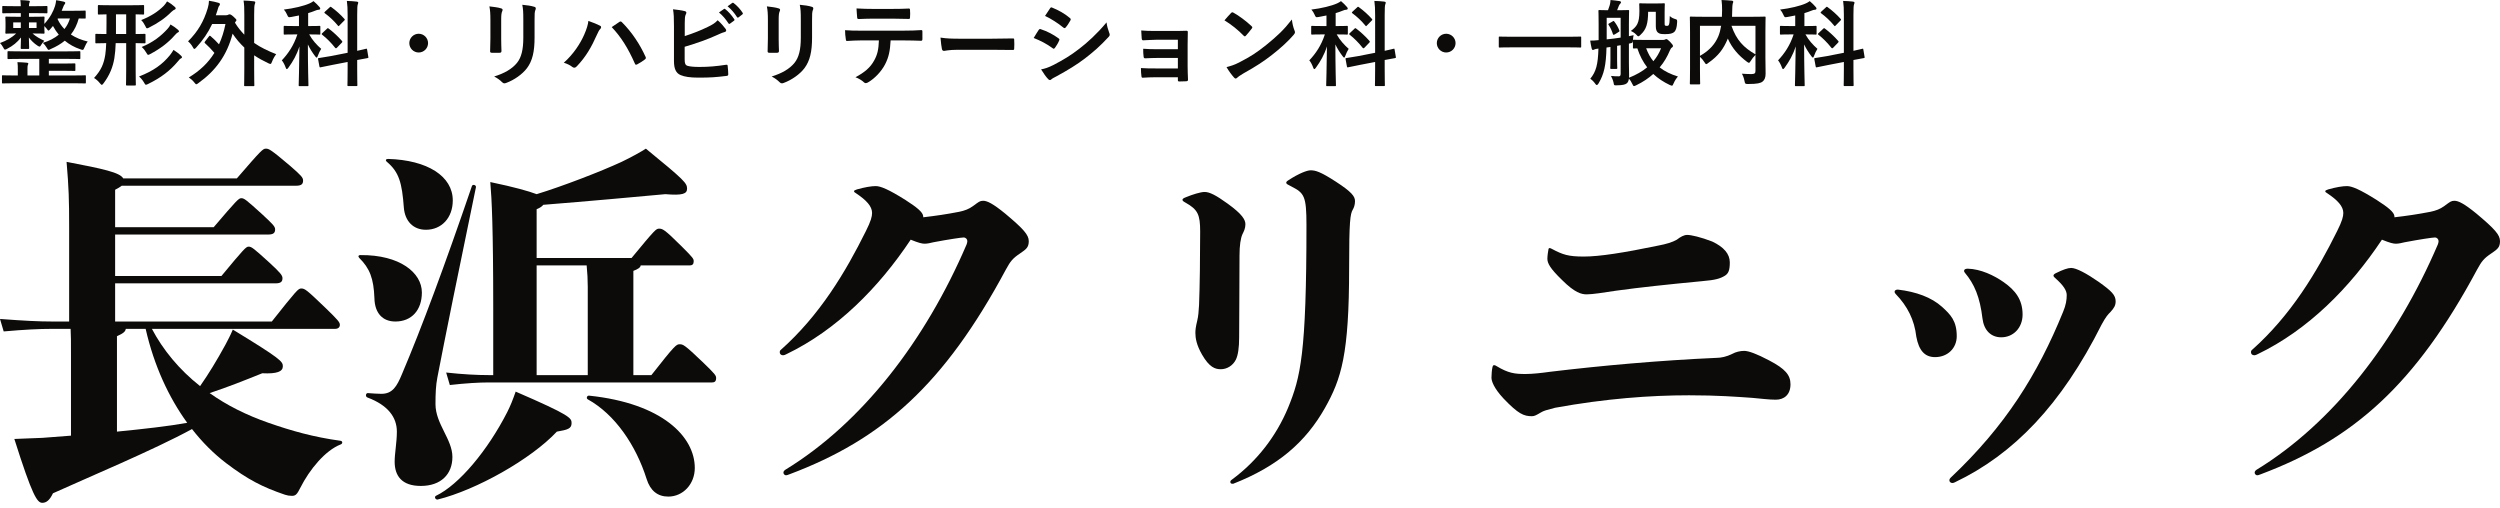
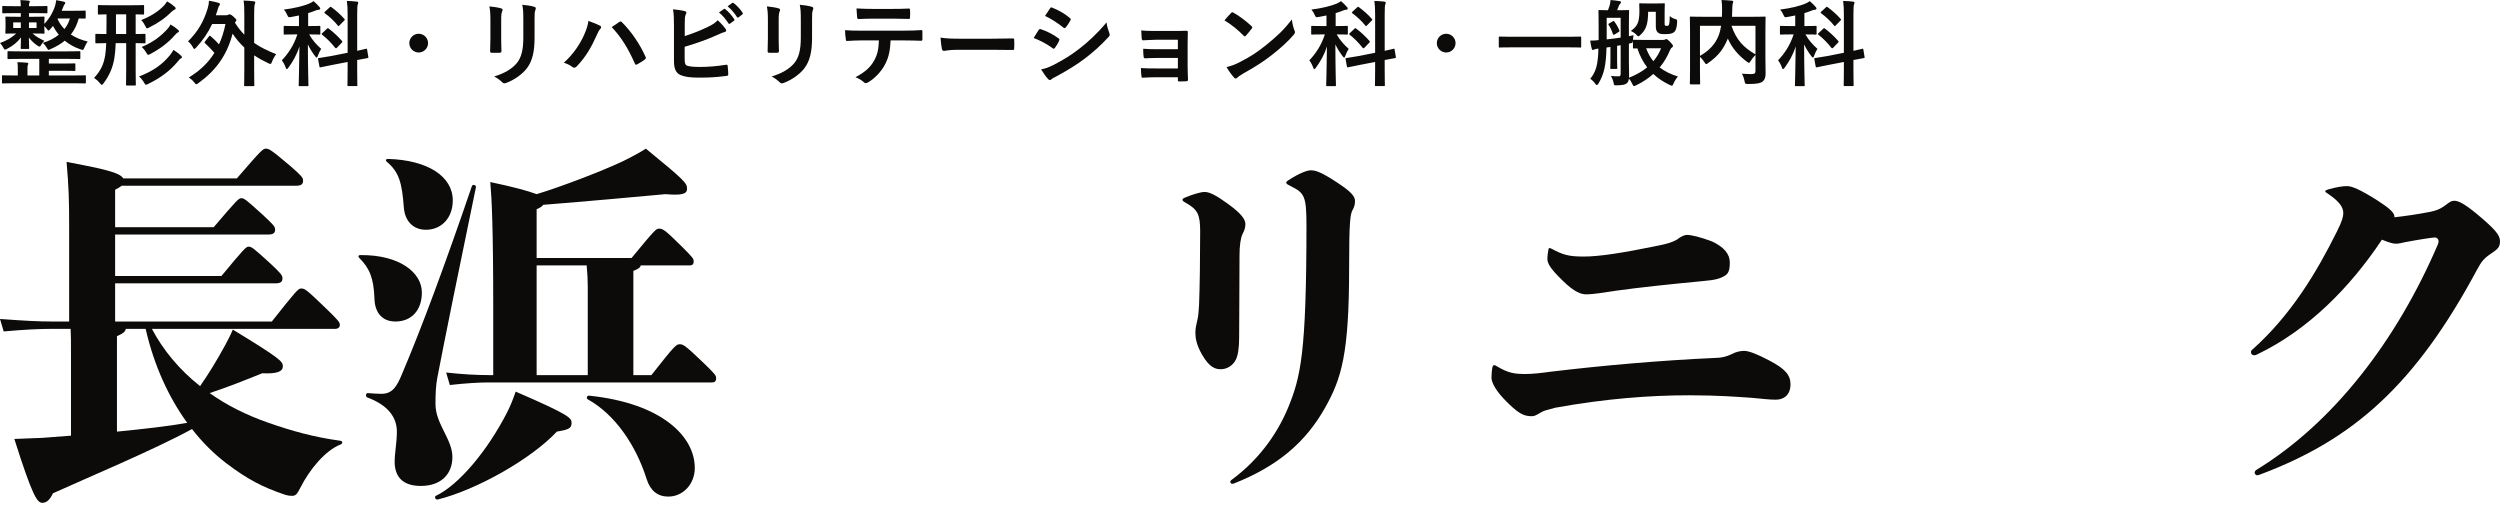
<svg xmlns="http://www.w3.org/2000/svg" width="320" height="65" viewBox="0 0 320 65" fill="none">
  <path d="M2.664 1.68V2.148H2.184C1.224 2.148 0.888 2.124 0.816 2.124C0.696 2.124 0.684 2.136 0.684 2.268C0.684 2.34 0.708 2.484 0.708 2.94V3.492C0.708 3.936 0.684 4.092 0.684 4.164C0.684 4.296 0.696 4.308 0.816 4.308C0.876 4.308 1.2 4.284 2.064 4.284C1.452 4.872 0.828 5.196 0 5.508C0.144 5.64 0.288 5.856 0.396 6.048C0.504 6.264 0.552 6.348 0.648 6.348C0.708 6.348 0.792 6.312 0.924 6.24C1.656 5.868 2.208 5.412 2.688 4.8C2.664 5.532 2.652 5.964 2.652 6.132C2.652 6.252 2.664 6.264 2.784 6.264H3.6C3.72 6.264 3.732 6.252 3.732 6.132C3.732 5.964 3.708 5.52 3.696 4.8C3.96 5.16 4.368 5.568 4.8 5.844C4.92 5.916 5.004 5.964 5.064 5.964C5.136 5.964 5.184 5.892 5.292 5.712C5.388 5.532 5.532 5.376 5.676 5.22C5.1 4.956 4.608 4.68 4.164 4.284H4.2C5.16 4.284 5.496 4.308 5.568 4.308C5.688 4.308 5.7 4.296 5.7 4.164C5.7 4.092 5.676 3.936 5.676 3.492V3.336C5.784 3.444 5.88 3.552 5.976 3.672C6.084 3.828 6.144 3.912 6.216 3.912C6.264 3.912 6.336 3.84 6.444 3.72C6.552 3.6 6.672 3.468 6.78 3.324C6.996 3.732 7.248 4.104 7.524 4.44C6.984 4.884 6.3 5.244 5.484 5.484C5.676 5.664 5.832 5.856 5.976 6.096C6.096 6.3 6.144 6.384 6.228 6.384C6.288 6.384 6.36 6.348 6.492 6.276C7.212 5.964 7.8 5.616 8.292 5.208C8.868 5.688 9.54 6.06 10.296 6.312C10.428 6.36 10.512 6.384 10.572 6.384C10.68 6.384 10.716 6.3 10.812 6.072C10.932 5.784 11.076 5.496 11.232 5.316C10.416 5.124 9.684 4.824 9.072 4.416C9.54 3.828 9.864 3.144 10.08 2.364C10.572 2.376 10.8 2.376 10.848 2.376C10.968 2.376 10.968 2.376 10.968 2.244V1.5C10.968 1.368 10.968 1.356 10.848 1.356C10.776 1.356 10.404 1.38 9.324 1.38H7.896C7.968 1.224 8.028 1.068 8.076 0.936C8.16 0.696 8.22 0.588 8.28 0.54C8.316 0.492 8.352 0.444 8.352 0.36C8.352 0.288 8.268 0.24 8.172 0.216C7.86 0.144 7.512 0.072 7.188 0.024C7.164 0.276 7.116 0.528 7.044 0.768C6.828 1.44 6.444 2.232 5.676 3.06V2.94C5.676 2.484 5.7 2.34 5.7 2.268C5.7 2.136 5.688 2.124 5.568 2.124C5.496 2.124 5.16 2.148 4.2 2.148H3.708V1.68H4.44C5.496 1.68 5.856 1.704 5.94 1.704C6.06 1.704 6.072 1.692 6.072 1.56V0.9C6.072 0.78 6.06 0.768 5.94 0.768C5.856 0.768 5.496 0.792 4.44 0.792H3.708C3.708 0.54 3.732 0.468 3.756 0.396C3.768 0.348 3.816 0.276 3.816 0.192C3.816 0.132 3.768 0.096 3.66 0.084C3.276 0.048 3.024 0.024 2.604 0.012C2.64 0.264 2.652 0.48 2.664 0.792H1.92C0.852 0.792 0.492 0.768 0.42 0.768C0.3 0.768 0.288 0.78 0.288 0.9V1.56C0.288 1.692 0.3 1.704 0.42 1.704C0.492 1.704 0.852 1.68 1.92 1.68H2.664ZM8.952 2.364C8.808 2.844 8.58 3.312 8.244 3.72C7.884 3.348 7.584 2.916 7.368 2.436L7.404 2.364H8.952ZM4.68 3.588H3.708V2.868H4.68V3.588ZM1.692 3.588V2.868H2.664V3.588H1.692ZM5.028 7.536V9.66H3.516V8.844C3.516 8.52 3.528 8.412 3.564 8.316C3.588 8.256 3.624 8.208 3.624 8.148C3.624 8.076 3.576 8.04 3.468 8.028C3.084 7.992 2.652 7.968 2.232 7.956C2.28 8.292 2.28 8.544 2.28 8.856V9.66H1.86C0.804 9.66 0.444 9.636 0.372 9.636C0.264 9.636 0.252 9.648 0.252 9.768V10.548C0.252 10.668 0.264 10.68 0.372 10.68C0.444 10.68 0.804 10.656 1.86 10.656H9.372C10.44 10.656 10.788 10.68 10.872 10.68C10.98 10.68 10.992 10.668 10.992 10.548V9.768C10.992 9.648 10.98 9.636 10.872 9.636C10.788 9.636 10.44 9.66 9.372 9.66H6.252V9.06H7.8C9.012 9.06 9.444 9.084 9.516 9.084C9.636 9.084 9.648 9.072 9.648 8.952V8.256C9.648 8.124 9.636 8.112 9.516 8.112C9.444 8.112 9.012 8.136 7.8 8.136H6.252V7.536H8.544C9.696 7.536 10.08 7.56 10.152 7.56C10.272 7.56 10.284 7.548 10.284 7.428V6.696C10.284 6.564 10.272 6.552 10.152 6.552C10.08 6.552 9.696 6.576 8.544 6.576H2.7C1.548 6.576 1.164 6.552 1.092 6.552C0.972 6.552 0.96 6.564 0.96 6.696V7.428C0.96 7.548 0.972 7.56 1.092 7.56C1.164 7.56 1.548 7.536 2.7 7.536H5.028Z" fill="#0D0B09" />
  <path d="M16.152 5.52V8.94C16.152 10.056 16.128 10.74 16.128 10.824C16.128 10.932 16.14 10.944 16.272 10.944H17.244C17.376 10.944 17.388 10.932 17.388 10.824C17.388 10.752 17.364 10.056 17.364 8.94V5.52C18.132 5.532 18.432 5.544 18.492 5.544C18.612 5.544 18.624 5.532 18.624 5.4V4.464C18.624 4.344 18.612 4.332 18.492 4.332C18.432 4.332 18.132 4.356 17.364 4.356V1.836C18.012 1.848 18.264 1.86 18.312 1.86C18.432 1.86 18.444 1.848 18.444 1.728V0.792C18.444 0.66 18.432 0.648 18.312 0.648C18.252 0.648 17.88 0.672 16.8 0.672H14.172C13.092 0.672 12.732 0.648 12.66 0.648C12.54 0.648 12.528 0.66 12.528 0.792V1.728C12.528 1.848 12.54 1.86 12.66 1.86C12.72 1.86 12.96 1.848 13.632 1.836V2.928C13.632 3.444 13.632 3.912 13.62 4.356C12.732 4.356 12.384 4.332 12.324 4.332C12.216 4.332 12.204 4.344 12.204 4.464V5.4C12.204 5.532 12.216 5.544 12.324 5.544C12.384 5.544 12.72 5.532 13.596 5.52C13.572 6.096 13.536 6.6 13.476 7.008C13.284 8.196 12.948 8.976 12.036 9.984C12.3 10.14 12.552 10.356 12.792 10.656C12.9 10.788 12.972 10.86 13.032 10.86C13.092 10.86 13.152 10.788 13.26 10.656C14.052 9.588 14.448 8.58 14.64 7.44C14.736 6.852 14.784 6.204 14.808 5.52H16.152ZM14.844 4.356V1.836H16.152V4.356H14.844ZM17.796 9.792C18.036 9.996 18.264 10.272 18.432 10.56C18.552 10.764 18.588 10.848 18.684 10.848C18.744 10.848 18.828 10.812 18.972 10.74C20.628 9.936 21.78 9.024 22.716 7.92C22.908 7.692 23.028 7.536 23.136 7.488C23.22 7.452 23.292 7.404 23.292 7.344C23.292 7.26 23.268 7.224 23.184 7.14C22.908 6.864 22.572 6.624 22.212 6.384C22.092 6.6 21.96 6.78 21.756 7.056C20.784 8.244 19.644 9.072 17.796 9.792ZM21.828 3.132C21.732 3.348 21.588 3.54 21.432 3.708C20.592 4.632 19.536 5.448 18.132 6.012C18.384 6.228 18.576 6.48 18.72 6.732C18.828 6.936 18.888 7.02 18.972 7.02C19.032 7.02 19.104 6.984 19.236 6.912C20.508 6.24 21.54 5.46 22.368 4.512C22.584 4.272 22.68 4.188 22.764 4.152C22.836 4.128 22.908 4.08 22.908 4.008C22.908 3.948 22.884 3.912 22.776 3.804C22.524 3.576 22.212 3.36 21.828 3.132ZM21.384 0.18C21.24 0.408 21.096 0.612 20.952 0.756C20.232 1.476 19.332 2.076 18.072 2.568C18.264 2.76 18.456 3.036 18.588 3.312C18.684 3.528 18.732 3.624 18.828 3.624C18.888 3.624 18.972 3.588 19.104 3.516C20.184 2.976 21.144 2.328 21.936 1.524C22.128 1.344 22.248 1.272 22.344 1.236C22.428 1.2 22.488 1.152 22.488 1.068C22.488 1.008 22.452 0.948 22.368 0.876C22.104 0.636 21.804 0.408 21.384 0.18Z" fill="#0D0B09" />
  <path d="M26.256 5.292C26.208 5.352 26.184 5.4 26.184 5.436C26.184 5.472 26.208 5.496 26.256 5.544C26.664 5.916 27.012 6.264 27.444 6.768C26.64 8.064 25.536 9.096 24.168 9.912C24.432 10.092 24.672 10.296 24.864 10.548C24.996 10.704 25.056 10.788 25.128 10.788C25.188 10.788 25.272 10.728 25.416 10.62C27.6 9.048 29.052 7.092 29.772 4.308C30.228 4.992 30.72 5.568 31.272 6.084V8.808C31.272 10.152 31.248 10.824 31.248 10.896C31.248 11.016 31.26 11.028 31.38 11.028H32.424C32.544 11.028 32.556 11.016 32.556 10.896C32.556 10.836 32.532 10.152 32.532 8.808V7.08C33.084 7.452 33.672 7.776 34.332 8.088C34.464 8.148 34.548 8.184 34.608 8.184C34.704 8.184 34.74 8.1 34.824 7.884C34.956 7.524 35.172 7.164 35.352 6.936C34.296 6.516 33.36 6.072 32.532 5.496V1.86C32.532 0.984 32.556 0.684 32.616 0.528C32.64 0.456 32.676 0.372 32.676 0.288C32.676 0.216 32.604 0.18 32.496 0.168C32.088 0.108 31.62 0.084 31.176 0.072C31.26 0.624 31.272 1.044 31.272 1.896V4.44C30.84 3.996 30.432 3.492 30.072 2.904L30.144 2.784C30.216 2.7 30.264 2.652 30.264 2.58C30.264 2.508 30.204 2.412 29.916 2.16C29.604 1.872 29.472 1.836 29.388 1.836C29.316 1.836 29.292 1.848 29.22 1.884C29.136 1.932 29.052 1.956 28.86 1.956H27.624C27.696 1.764 27.756 1.56 27.828 1.344C27.924 1.02 27.972 0.828 28.068 0.732C28.116 0.684 28.152 0.624 28.152 0.528C28.152 0.456 28.092 0.396 27.972 0.36C27.576 0.24 27.24 0.18 26.748 0.096C26.736 0.408 26.7 0.672 26.592 1.044C26.088 2.736 25.332 4.032 24.072 5.292C24.312 5.496 24.516 5.736 24.672 6.024C24.756 6.192 24.816 6.264 24.876 6.264C24.936 6.264 25.008 6.204 25.116 6.084C25.968 5.16 26.64 4.176 27.156 3.072H28.86C28.668 4.032 28.392 4.896 28.032 5.676C27.684 5.28 27.348 4.968 26.976 4.644C26.928 4.596 26.892 4.572 26.856 4.572C26.82 4.572 26.796 4.596 26.748 4.656L26.256 5.292Z" fill="#0D0B09" />
  <path d="M38.268 3.336H37.764C36.828 3.336 36.516 3.312 36.444 3.312C36.324 3.312 36.312 3.324 36.312 3.444V4.296C36.312 4.416 36.324 4.428 36.444 4.428C36.516 4.428 36.828 4.404 37.764 4.404H38.064C37.596 5.832 36.9 6.84 36.072 7.728C36.24 7.908 36.456 8.328 36.564 8.64C36.612 8.784 36.66 8.844 36.708 8.844C36.768 8.844 36.84 8.772 36.924 8.652C37.5 7.86 37.98 7.032 38.328 5.94C38.304 8.628 38.232 10.656 38.232 10.908C38.232 11.016 38.244 11.028 38.364 11.028H39.348C39.468 11.028 39.48 11.016 39.48 10.908C39.48 10.644 39.408 8.628 39.408 5.688C39.66 6.228 39.984 6.732 40.332 7.188C40.416 7.308 40.476 7.368 40.536 7.368C40.584 7.368 40.632 7.308 40.668 7.176C40.776 6.852 40.968 6.468 41.112 6.252C40.56 5.772 39.984 5.148 39.576 4.404C40.488 4.404 40.8 4.428 40.872 4.428C40.992 4.428 41.004 4.416 41.004 4.296V3.444C41.004 3.324 40.992 3.312 40.872 3.312C40.8 3.312 40.488 3.336 39.552 3.336H39.444V1.68C39.768 1.584 40.08 1.476 40.368 1.356C40.524 1.296 40.644 1.248 40.776 1.248C40.896 1.248 40.992 1.188 40.992 1.104C40.992 1.02 40.956 0.972 40.884 0.888C40.656 0.624 40.428 0.396 40.128 0.144C39.96 0.264 39.84 0.336 39.636 0.432C38.88 0.768 37.62 1.068 36.336 1.224C36.504 1.416 36.636 1.62 36.744 1.872C36.9 2.232 36.912 2.232 37.284 2.172C37.62 2.112 37.944 2.052 38.268 1.98V3.336ZM42.36 7.176C41.316 7.356 40.944 7.404 40.824 7.428C40.704 7.452 40.692 7.464 40.716 7.584L40.884 8.496C40.908 8.616 40.92 8.64 41.028 8.616L42.564 8.304L44.496 7.932V8.808C44.496 10.152 44.472 10.812 44.472 10.884C44.472 11.004 44.484 11.016 44.592 11.016H45.612C45.732 11.016 45.744 11.004 45.744 10.884C45.744 10.812 45.72 10.14 45.72 8.796V7.68C46.584 7.512 46.92 7.464 47.028 7.44C47.148 7.416 47.172 7.404 47.148 7.296L46.992 6.36C46.968 6.24 46.968 6.216 46.86 6.24C46.752 6.264 46.452 6.348 45.72 6.504V1.908C45.72 1.02 45.744 0.708 45.792 0.576C45.828 0.492 45.852 0.408 45.852 0.324C45.852 0.264 45.792 0.216 45.66 0.204C45.252 0.156 44.844 0.132 44.4 0.12C44.472 0.708 44.496 1.08 44.496 1.932V6.756L42.36 7.176ZM41.268 4.224C41.148 4.344 41.148 4.368 41.244 4.452C41.832 4.908 42.408 5.496 42.9 6.12C42.948 6.168 42.972 6.18 43.008 6.18C43.032 6.18 43.08 6.156 43.14 6.096L43.728 5.484C43.836 5.376 43.848 5.328 43.764 5.232C43.26 4.656 42.624 4.068 42.072 3.66C41.976 3.588 41.952 3.576 41.844 3.684L41.268 4.224ZM41.616 1.476C41.496 1.596 41.484 1.62 41.592 1.704C42.132 2.1 42.744 2.652 43.248 3.276C43.332 3.384 43.344 3.372 43.464 3.24L44.052 2.64C44.112 2.592 44.136 2.556 44.136 2.52C44.136 2.484 44.112 2.46 44.076 2.412C43.608 1.884 43.008 1.344 42.408 0.912C42.312 0.84 42.288 0.852 42.192 0.948L41.616 1.476Z" fill="#0D0B09" />
  <path d="M53.592 4.32C52.932 4.32 52.392 4.86 52.392 5.52C52.392 6.18 52.932 6.72 53.592 6.72C54.252 6.72 54.792 6.18 54.792 5.52C54.792 4.86 54.252 4.32 53.592 4.32Z" fill="#0D0B09" />
  <path d="M62.772 4.92C62.772 5.436 62.736 6.132 62.736 6.552C62.724 6.696 62.796 6.756 62.964 6.756H63.924C64.116 6.756 64.188 6.696 64.188 6.516C64.176 6.096 64.152 5.628 64.152 5.004V2.58C64.152 1.968 64.176 1.668 64.284 1.44C64.308 1.38 64.332 1.32 64.332 1.26C64.332 1.176 64.272 1.104 64.128 1.068C63.78 0.948 63.144 0.876 62.64 0.816C62.736 1.284 62.772 1.74 62.772 2.568V4.92ZM68.424 2.58C68.424 1.836 68.424 1.524 68.532 1.272C68.568 1.212 68.58 1.14 68.58 1.08C68.58 0.984 68.532 0.912 68.412 0.876C68.004 0.744 67.428 0.66 66.852 0.612C66.96 1.152 66.984 1.536 66.984 2.568V4.836C66.984 6.36 66.732 7.356 66.18 8.04C65.544 8.832 64.536 9.396 63.252 9.792C63.672 10.008 63.984 10.236 64.272 10.524C64.38 10.632 64.464 10.668 64.56 10.668C64.632 10.668 64.716 10.644 64.812 10.608C65.82 10.236 66.864 9.504 67.452 8.724C68.16 7.776 68.424 6.588 68.424 4.812V2.58Z" fill="#0D0B09" />
  <path d="M72.168 8.028C72.6 8.16 72.984 8.352 73.224 8.544C73.32 8.628 73.404 8.664 73.5 8.664C73.62 8.664 73.728 8.604 73.836 8.484C74.988 7.272 75.696 6.048 76.404 4.452C76.596 4.02 76.692 3.852 76.824 3.72C76.896 3.648 76.944 3.564 76.944 3.48C76.944 3.408 76.908 3.336 76.8 3.288C76.464 3.108 75.924 2.892 75.312 2.676C75.276 3.108 75.096 3.72 74.772 4.452C74.292 5.544 73.428 6.912 72.168 8.028ZM78.3 3.468C79.488 4.728 80.376 6.132 81.264 8.136C81.312 8.292 81.396 8.316 81.552 8.244C81.936 8.04 82.32 7.788 82.548 7.608C82.632 7.548 82.668 7.488 82.668 7.416C82.668 7.356 82.656 7.308 82.62 7.248C81.924 5.712 80.916 4.152 79.608 2.844C79.536 2.772 79.488 2.748 79.428 2.748C79.38 2.748 79.32 2.772 79.26 2.82C79.056 2.952 78.732 3.18 78.3 3.468Z" fill="#0D0B09" />
  <path d="M87.648 2.952C87.648 2.388 87.672 2.064 87.768 1.872C87.816 1.788 87.852 1.704 87.852 1.62C87.852 1.536 87.804 1.464 87.66 1.428C87.276 1.32 86.712 1.248 86.148 1.188C86.244 1.788 86.268 2.244 86.268 3.384V7.812C86.268 8.796 86.52 9.36 87.12 9.612C87.624 9.828 88.332 9.936 89.4 9.936C90.912 9.936 91.608 9.888 92.964 9.72C93.144 9.708 93.216 9.66 93.216 9.504C93.216 9.252 93.18 8.796 93.144 8.46C93.132 8.316 93.108 8.268 92.928 8.292C91.68 8.484 90.672 8.568 89.544 8.568C88.812 8.568 88.344 8.52 88.032 8.436C87.72 8.34 87.636 8.148 87.636 7.584V5.988C89.22 5.52 90.564 5.04 91.752 4.5C92.076 4.356 92.412 4.188 92.748 4.104C92.892 4.068 92.952 3.984 92.952 3.888C92.952 3.816 92.916 3.744 92.856 3.672C92.676 3.432 92.28 2.94 91.86 2.592C91.524 2.952 91.224 3.144 90.576 3.456C89.616 3.924 88.704 4.272 87.648 4.62V2.952ZM92.028 1.596C92.496 1.98 92.88 2.436 93.24 2.988C93.3 3.072 93.36 3.084 93.444 3.024L93.948 2.652C94.032 2.592 94.032 2.532 93.984 2.46C93.648 1.944 93.216 1.464 92.844 1.176C92.772 1.116 92.724 1.104 92.664 1.152L92.028 1.596ZM93.132 0.804C93.624 1.212 94.008 1.668 94.332 2.184C94.38 2.256 94.44 2.292 94.536 2.22L95.016 1.848C95.112 1.776 95.1 1.704 95.052 1.632C94.788 1.212 94.356 0.732 93.912 0.396C93.84 0.336 93.804 0.324 93.732 0.372L93.132 0.804Z" fill="#0D0B09" />
  <path d="M98.291 4.92C98.291 5.436 98.255 6.132 98.255 6.552C98.243 6.696 98.316 6.756 98.484 6.756H99.444C99.635 6.756 99.707 6.696 99.707 6.516C99.695 6.096 99.671 5.628 99.671 5.004V2.58C99.671 1.968 99.695 1.668 99.803 1.44C99.828 1.38 99.852 1.32 99.852 1.26C99.852 1.176 99.791 1.104 99.647 1.068C99.299 0.948 98.663 0.876 98.159 0.816C98.255 1.284 98.291 1.74 98.291 2.568V4.92ZM103.944 2.58C103.944 1.836 103.944 1.524 104.052 1.272C104.088 1.212 104.1 1.14 104.1 1.08C104.1 0.984 104.052 0.912 103.932 0.876C103.524 0.744 102.948 0.66 102.372 0.612C102.48 1.152 102.504 1.536 102.504 2.568V4.836C102.504 6.36 102.252 7.356 101.7 8.04C101.064 8.832 100.056 9.396 98.772 9.792C99.192 10.008 99.504 10.236 99.791 10.524C99.9 10.632 99.984 10.668 100.08 10.668C100.152 10.668 100.236 10.644 100.332 10.608C101.34 10.236 102.384 9.504 102.972 8.724C103.68 7.776 103.944 6.588 103.944 4.812V2.58Z" fill="#0D0B09" />
  <path d="M115.608 5.172C116.436 5.172 117.264 5.196 117.888 5.22C117.996 5.22 118.068 5.172 118.068 5.016C118.08 4.86 118.08 4.248 118.068 4.092C118.068 3.924 118.056 3.852 117.936 3.852C117.228 3.9 116.532 3.924 115.596 3.924H110.208C109.512 3.924 108.84 3.924 108.168 3.864C108.168 4.224 108.204 4.68 108.264 5.016C108.276 5.172 108.312 5.256 108.42 5.244C109.032 5.208 109.62 5.172 110.22 5.172H112.5C112.452 6.312 112.332 6.96 111.888 7.752C111.384 8.664 110.676 9.252 109.5 9.888C109.92 10.044 110.328 10.284 110.568 10.524C110.652 10.608 110.736 10.644 110.82 10.644C110.928 10.644 111.048 10.584 111.18 10.5C111.948 10.044 112.812 9.168 113.292 8.232C113.76 7.32 113.928 6.516 114 5.172H115.608ZM114.312 2.388C114.972 2.388 115.68 2.4 116.328 2.424C116.46 2.424 116.484 2.364 116.484 2.196C116.508 1.908 116.508 1.608 116.484 1.32C116.484 1.164 116.46 1.092 116.34 1.092C115.74 1.128 114.984 1.14 114.312 1.14H111.624C111.084 1.14 110.472 1.128 109.632 1.08C109.668 1.512 109.68 1.944 109.716 2.232C109.728 2.376 109.764 2.436 109.92 2.436C110.592 2.412 111.072 2.388 111.624 2.388H114.312Z" fill="#0D0B09" />
  <path d="M126.924 6.372C127.812 6.372 128.7 6.384 129.6 6.396C129.768 6.408 129.816 6.36 129.816 6.216C129.84 5.856 129.84 5.448 129.816 5.088C129.816 4.944 129.78 4.908 129.6 4.92C128.676 4.932 127.752 4.956 126.84 4.956H122.976C121.764 4.956 121.164 4.932 120.384 4.812C120.432 5.424 120.504 5.988 120.564 6.264C120.6 6.444 120.696 6.516 120.84 6.516C120.96 6.516 121.416 6.372 122.604 6.372H126.924Z" fill="#0D0B09" />
  <path d="M132.312 4.86C133.188 5.208 133.968 5.604 134.736 6.168C134.796 6.216 134.832 6.24 134.88 6.24C134.928 6.24 134.976 6.192 135.036 6.12C135.228 5.844 135.432 5.532 135.564 5.208C135.588 5.16 135.612 5.112 135.612 5.076C135.612 5.004 135.564 4.956 135.48 4.896C134.796 4.404 134.076 4.02 133.176 3.72C133.068 3.696 133.008 3.756 132.948 3.84C132.804 4.032 132.612 4.38 132.312 4.86ZM133.764 2.04C134.532 2.388 135.468 3 136.092 3.516C136.152 3.564 136.212 3.6 136.272 3.6C136.308 3.6 136.356 3.588 136.392 3.528C136.596 3.312 136.836 2.928 137.004 2.628C137.04 2.568 137.052 2.52 137.052 2.472C137.052 2.424 137.028 2.364 136.956 2.316C136.296 1.74 135.468 1.296 134.7 0.984C134.556 0.912 134.484 0.936 134.4 1.08C134.196 1.392 133.968 1.728 133.764 2.04ZM133.26 8.88C133.572 9.384 133.896 9.852 134.148 10.104C134.22 10.2 134.304 10.248 134.388 10.248C134.448 10.248 134.508 10.224 134.58 10.152C134.7 10.032 134.988 9.9 135.276 9.744C136.704 8.964 137.82 8.28 138.864 7.488C140.04 6.576 140.796 5.916 141.912 4.716C142.008 4.62 142.044 4.536 142.044 4.44C142.044 4.368 142.02 4.296 141.984 4.212C141.804 3.696 141.708 3.396 141.636 2.868C140.424 4.332 139.14 5.484 138.18 6.216C137.016 7.128 136.032 7.692 134.892 8.292C134.184 8.652 133.764 8.784 133.26 8.88Z" fill="#0D0B09" />
  <path d="M150.768 6.3H148.2C147.42 6.3 146.976 6.288 146.328 6.24C146.328 6.648 146.34 6.96 146.376 7.2C146.388 7.392 146.436 7.464 146.58 7.464C147.096 7.44 147.684 7.416 148.224 7.416H150.768V8.76H147.972C147.276 8.76 146.688 8.76 146.04 8.712C146.04 9.12 146.064 9.468 146.1 9.708C146.112 9.888 146.148 9.948 146.268 9.948C146.82 9.912 147.36 9.888 147.924 9.888H150.768V10.248C150.768 10.392 150.792 10.428 150.984 10.428C151.224 10.428 151.608 10.416 151.8 10.404C152.004 10.392 152.064 10.356 152.064 10.176C152.04 9.564 152.016 9.012 152.016 8.472V5.7C152.016 5.172 152.04 4.668 152.04 4.128C152.052 4.008 152.004 3.936 151.86 3.936C151.332 3.96 150.672 3.96 150.084 3.96H147.996C147.132 3.96 146.76 3.96 146.076 3.9C146.1 4.356 146.112 4.584 146.136 4.884C146.148 5.076 146.208 5.172 146.316 5.16C146.856 5.148 147.432 5.088 147.996 5.088H150.768V6.3Z" fill="#0D0B09" />
  <path d="M156.732 2.604C157.596 3.132 158.46 3.816 159.18 4.56C159.24 4.62 159.288 4.656 159.336 4.656C159.384 4.656 159.42 4.62 159.48 4.56C159.648 4.38 160.044 3.9 160.224 3.66C160.272 3.6 160.296 3.552 160.296 3.504C160.296 3.456 160.26 3.408 160.188 3.336C159.504 2.688 158.508 1.956 157.896 1.632C157.836 1.596 157.788 1.572 157.74 1.572C157.68 1.572 157.62 1.608 157.572 1.668C157.344 1.908 156.996 2.28 156.732 2.604ZM156.996 8.592C157.284 9.096 157.656 9.588 157.956 9.924C158.028 10.008 158.1 10.056 158.16 10.056C158.232 10.056 158.304 10.008 158.376 9.936C158.484 9.828 158.64 9.708 159.18 9.384C160.8 8.484 161.808 7.812 162.804 7.032C163.896 6.192 164.928 5.232 165.564 4.488C165.696 4.332 165.756 4.236 165.756 4.128C165.756 4.056 165.732 3.984 165.696 3.9C165.54 3.504 165.432 3.096 165.36 2.496C164.34 3.804 163.536 4.572 162.072 5.76C160.86 6.732 160.08 7.236 158.616 7.992C157.98 8.316 157.608 8.424 156.996 8.592Z" fill="#0D0B09" />
  <path d="M169.788 3.336H169.284C168.348 3.336 168.036 3.312 167.964 3.312C167.844 3.312 167.832 3.324 167.832 3.444V4.296C167.832 4.416 167.844 4.428 167.964 4.428C168.036 4.428 168.348 4.404 169.284 4.404H169.584C169.116 5.832 168.42 6.84 167.592 7.728C167.76 7.908 167.976 8.328 168.084 8.64C168.132 8.784 168.18 8.844 168.228 8.844C168.288 8.844 168.36 8.772 168.444 8.652C169.02 7.86 169.5 7.032 169.848 5.94C169.824 8.628 169.752 10.656 169.752 10.908C169.752 11.016 169.764 11.028 169.884 11.028H170.868C170.988 11.028 171 11.016 171 10.908C171 10.644 170.928 8.628 170.928 5.688C171.18 6.228 171.504 6.732 171.852 7.188C171.936 7.308 171.996 7.368 172.056 7.368C172.104 7.368 172.152 7.308 172.188 7.176C172.296 6.852 172.488 6.468 172.632 6.252C172.08 5.772 171.504 5.148 171.096 4.404C172.008 4.404 172.32 4.428 172.392 4.428C172.512 4.428 172.524 4.416 172.524 4.296V3.444C172.524 3.324 172.512 3.312 172.392 3.312C172.32 3.312 172.008 3.336 171.072 3.336H170.964V1.68C171.288 1.584 171.6 1.476 171.888 1.356C172.044 1.296 172.164 1.248 172.296 1.248C172.416 1.248 172.512 1.188 172.512 1.104C172.512 1.02 172.476 0.972 172.404 0.888C172.176 0.624 171.948 0.396 171.648 0.144C171.48 0.264 171.36 0.336 171.156 0.432C170.4 0.768 169.14 1.068 167.856 1.224C168.024 1.416 168.156 1.62 168.264 1.872C168.42 2.232 168.432 2.232 168.804 2.172C169.14 2.112 169.464 2.052 169.788 1.98V3.336ZM173.88 7.176C172.836 7.356 172.464 7.404 172.344 7.428C172.224 7.452 172.212 7.464 172.236 7.584L172.404 8.496C172.428 8.616 172.44 8.64 172.548 8.616L174.084 8.304L176.016 7.932V8.808C176.016 10.152 175.992 10.812 175.992 10.884C175.992 11.004 176.004 11.016 176.112 11.016H177.132C177.252 11.016 177.264 11.004 177.264 10.884C177.264 10.812 177.24 10.14 177.24 8.796V7.68C178.104 7.512 178.44 7.464 178.548 7.44C178.668 7.416 178.692 7.404 178.668 7.296L178.512 6.36C178.488 6.24 178.488 6.216 178.38 6.24C178.272 6.264 177.972 6.348 177.24 6.504V1.908C177.24 1.02 177.264 0.708 177.312 0.576C177.348 0.492 177.372 0.408 177.372 0.324C177.372 0.264 177.312 0.216 177.18 0.204C176.772 0.156 176.364 0.132 175.92 0.12C175.992 0.708 176.016 1.08 176.016 1.932V6.756L173.88 7.176ZM172.788 4.224C172.668 4.344 172.668 4.368 172.764 4.452C173.352 4.908 173.928 5.496 174.42 6.12C174.468 6.168 174.492 6.18 174.528 6.18C174.552 6.18 174.6 6.156 174.66 6.096L175.248 5.484C175.356 5.376 175.368 5.328 175.284 5.232C174.78 4.656 174.144 4.068 173.592 3.66C173.496 3.588 173.472 3.576 173.364 3.684L172.788 4.224ZM173.136 1.476C173.016 1.596 173.004 1.62 173.112 1.704C173.652 2.1 174.264 2.652 174.768 3.276C174.852 3.384 174.864 3.372 174.984 3.24L175.572 2.64C175.632 2.592 175.656 2.556 175.656 2.52C175.656 2.484 175.632 2.46 175.596 2.412C175.128 1.884 174.528 1.344 173.928 0.912C173.832 0.84 173.808 0.852 173.712 0.948L173.136 1.476Z" fill="#0D0B09" />
  <path d="M185.112 4.32C184.452 4.32 183.912 4.86 183.912 5.52C183.912 6.18 184.452 6.72 185.112 6.72C185.772 6.72 186.312 6.18 186.312 5.52C186.312 4.86 185.772 4.32 185.112 4.32Z" fill="#0D0B09" />
  <path d="M200.736 6.06C201.816 6.06 202.188 6.084 202.26 6.084C202.38 6.084 202.392 6.072 202.392 5.964V4.8C202.392 4.692 202.38 4.68 202.26 4.68C202.188 4.68 201.816 4.704 200.736 4.704H193.5C192.42 4.704 192.048 4.68 191.976 4.68C191.856 4.68 191.844 4.692 191.844 4.8V5.964C191.844 6.072 191.856 6.084 191.976 6.084C192.048 6.084 192.42 6.06 193.5 6.06H200.736Z" fill="#0D0B09" />
  <path d="M205.968 3C205.848 3.072 205.836 3.084 205.908 3.192C206.136 3.528 206.328 3.972 206.46 4.38C206.496 4.488 206.568 4.476 206.748 4.368L207.204 4.08C207.312 4.008 207.312 3.984 207.264 3.864C207.108 3.456 206.88 3.084 206.64 2.772C206.556 2.652 206.544 2.664 206.424 2.736L205.968 3ZM210.552 5.112C209.556 5.112 209.22 5.088 209.148 5.088C209.052 5.088 209.04 5.1 209.016 5.148C209.016 4.956 209.064 4.668 209.1 4.5L208.5 4.632V3.108C208.5 2.04 208.524 1.476 208.524 1.404C208.524 1.296 208.512 1.284 208.392 1.284C208.308 1.284 208.044 1.308 207.216 1.308H206.988C207.06 1.14 207.12 0.96 207.216 0.744C207.252 0.648 207.324 0.54 207.384 0.48C207.444 0.42 207.492 0.372 207.492 0.288C207.492 0.216 207.42 0.168 207.324 0.144C206.952 0.084 206.544 0.036 206.148 0C206.136 0.264 206.1 0.456 206.04 0.684C205.968 0.9 205.908 1.092 205.824 1.308C205.056 1.308 204.804 1.284 204.732 1.284C204.612 1.284 204.6 1.296 204.6 1.404C204.6 1.488 204.624 2.04 204.624 3.108V5.136C204.192 5.184 203.892 5.196 203.544 5.196C203.604 5.544 203.652 5.904 203.736 6.216C203.772 6.336 203.808 6.396 203.892 6.396C203.964 6.396 204.012 6.372 204.072 6.336C204.144 6.288 204.312 6.252 204.6 6.216C204.54 8.268 204.3 9.168 203.556 10.08C203.76 10.224 203.988 10.416 204.216 10.752C204.276 10.836 204.336 10.884 204.384 10.884C204.456 10.884 204.528 10.812 204.612 10.68C205.32 9.492 205.572 8.352 205.632 6.084L206.136 6.012V7.692C206.136 8.34 206.112 8.604 206.112 8.676C206.112 8.808 206.124 8.82 206.232 8.82H206.88C207 8.82 207.012 8.808 207.012 8.676C207.012 8.604 206.988 8.34 206.988 7.692V5.868C207.132 5.844 207.288 5.82 207.444 5.784V9.432C207.444 9.696 207.36 9.768 207.204 9.768C206.928 9.768 206.64 9.768 206.208 9.72C206.316 9.936 206.46 10.236 206.532 10.56C206.592 10.932 206.592 10.932 206.976 10.92C207.672 10.908 208.02 10.836 208.224 10.668C208.392 10.536 208.464 10.32 208.5 10.068C208.656 10.224 208.812 10.476 208.932 10.74C209.028 10.932 209.064 11.016 209.16 11.016C209.22 11.016 209.304 10.98 209.448 10.908C210.312 10.488 211.02 10.008 211.62 9.468C212.232 10.044 212.94 10.5 213.72 10.872C213.864 10.932 213.948 10.968 214.008 10.968C214.092 10.968 214.128 10.884 214.224 10.668C214.368 10.332 214.572 10.02 214.776 9.792C213.876 9.516 213.096 9.144 212.436 8.628C213 7.968 213.42 7.236 213.744 6.456C213.84 6.228 213.912 6.144 214.008 6.084C214.104 6.024 214.14 5.976 214.14 5.88C214.14 5.784 214.044 5.64 213.768 5.352C213.528 5.112 213.384 5.004 213.288 5.004C213.228 5.004 213.168 5.04 213.12 5.064C213.06 5.088 212.976 5.112 212.868 5.112H210.552ZM208.62 5.556C208.968 5.496 208.98 5.484 209.016 5.184V6.072C209.016 6.192 209.028 6.204 209.148 6.204C209.184 6.204 209.316 6.192 209.58 6.192C209.892 7.14 210.312 7.932 210.84 8.616C210.216 9.132 209.448 9.576 208.512 9.948C208.524 9.864 208.524 9.78 208.524 9.684C208.524 9.192 208.5 8.568 208.5 8.028V5.592L208.62 5.556ZM207.444 4.812C206.844 4.908 206.244 4.98 205.656 5.04V2.28H207.444V4.812ZM212.616 6.18C212.388 6.768 212.064 7.32 211.632 7.836C211.248 7.38 210.948 6.828 210.708 6.18H212.616ZM211.944 1.512V3.336C211.944 3.756 212.028 4.008 212.208 4.164C212.436 4.356 212.676 4.368 213.168 4.368C213.756 4.368 214.092 4.284 214.32 4.08C214.524 3.852 214.632 3.528 214.668 2.904C214.692 2.544 214.656 2.508 214.5 2.46C214.2 2.376 213.936 2.256 213.732 2.052C213.72 2.76 213.684 3.036 213.612 3.18C213.564 3.276 213.492 3.312 213.36 3.312C213.24 3.312 213.168 3.3 213.12 3.252C213.072 3.204 213.072 3.144 213.072 2.94V1.548C213.072 0.936 213.096 0.636 213.096 0.552C213.096 0.432 213.084 0.42 212.964 0.42C212.88 0.42 212.664 0.444 211.968 0.444H210.936C210.228 0.444 210.036 0.42 209.964 0.42C209.832 0.42 209.82 0.432 209.82 0.552C209.82 0.636 209.844 0.912 209.844 1.428C209.844 3 209.496 3.396 208.752 3.96C208.944 4.044 209.196 4.188 209.424 4.416C209.556 4.572 209.64 4.644 209.712 4.644C209.784 4.644 209.856 4.584 209.988 4.452C210.732 3.768 210.948 3.024 210.96 1.512H211.944Z" fill="#0D0B09" />
  <path d="M225.972 4.224C225.972 2.976 225.996 2.328 225.996 2.256C225.996 2.136 225.984 2.124 225.864 2.124C225.792 2.124 225.384 2.148 224.256 2.148H221.7C221.712 1.884 221.724 1.62 221.724 1.356C221.736 0.864 221.748 0.6 221.784 0.48C221.82 0.384 221.856 0.312 221.856 0.228C221.856 0.156 221.796 0.096 221.676 0.084C221.244 0.048 220.776 0.012 220.356 0C220.416 0.444 220.428 0.852 220.428 1.284C220.428 1.584 220.416 1.872 220.404 2.148H218.052C216.912 2.148 216.516 2.124 216.432 2.124C216.312 2.124 216.3 2.136 216.3 2.256C216.3 2.34 216.324 2.916 216.324 4.152V8.796C216.324 10.032 216.3 10.596 216.3 10.68C216.3 10.788 216.312 10.8 216.432 10.8H217.476C217.608 10.8 217.62 10.788 217.62 10.68C217.62 10.608 217.596 10.056 217.596 8.94V7.272C217.812 7.464 218.004 7.704 218.172 7.968C218.28 8.136 218.328 8.208 218.4 8.208C218.46 8.208 218.532 8.16 218.664 8.052C220.008 7.116 220.62 6.204 221.124 5.028L221.16 4.932C221.712 6.18 222.54 7.104 223.596 7.896C223.728 7.992 223.8 8.04 223.86 8.04C223.932 8.04 223.992 7.956 224.1 7.788C224.256 7.524 224.46 7.26 224.7 7.032V9.072C224.7 9.372 224.592 9.468 224.22 9.48C223.992 9.492 223.464 9.468 222.96 9.432C223.104 9.672 223.224 9.996 223.296 10.368C223.368 10.74 223.404 10.752 223.752 10.752C224.928 10.752 225.348 10.644 225.612 10.44C225.876 10.236 225.996 9.888 225.996 9.444C226.008 9.036 225.972 8.4 225.972 7.356V4.224ZM224.7 6.96C223.2 6.096 222.264 5.148 221.628 3.3H224.7V6.96ZM217.596 3.3H220.308C220.224 3.804 220.104 4.272 219.936 4.668C219.54 5.592 218.868 6.432 217.596 7.152V3.3Z" fill="#0D0B09" />
  <path d="M229.788 3.336H229.284C228.348 3.336 228.036 3.312 227.964 3.312C227.844 3.312 227.832 3.324 227.832 3.444V4.296C227.832 4.416 227.844 4.428 227.964 4.428C228.036 4.428 228.348 4.404 229.284 4.404H229.584C229.116 5.832 228.42 6.84 227.592 7.728C227.76 7.908 227.976 8.328 228.084 8.64C228.132 8.784 228.18 8.844 228.228 8.844C228.288 8.844 228.36 8.772 228.444 8.652C229.02 7.86 229.5 7.032 229.848 5.94C229.824 8.628 229.752 10.656 229.752 10.908C229.752 11.016 229.764 11.028 229.884 11.028H230.868C230.988 11.028 231 11.016 231 10.908C231 10.644 230.928 8.628 230.928 5.688C231.18 6.228 231.504 6.732 231.852 7.188C231.936 7.308 231.996 7.368 232.056 7.368C232.104 7.368 232.152 7.308 232.188 7.176C232.296 6.852 232.488 6.468 232.632 6.252C232.08 5.772 231.504 5.148 231.096 4.404C232.008 4.404 232.32 4.428 232.392 4.428C232.512 4.428 232.524 4.416 232.524 4.296V3.444C232.524 3.324 232.512 3.312 232.392 3.312C232.32 3.312 232.008 3.336 231.072 3.336H230.964V1.68C231.288 1.584 231.6 1.476 231.888 1.356C232.044 1.296 232.164 1.248 232.296 1.248C232.416 1.248 232.512 1.188 232.512 1.104C232.512 1.02 232.476 0.972 232.404 0.888C232.176 0.624 231.948 0.396 231.648 0.144C231.48 0.264 231.36 0.336 231.156 0.432C230.4 0.768 229.14 1.068 227.856 1.224C228.024 1.416 228.156 1.62 228.264 1.872C228.42 2.232 228.432 2.232 228.804 2.172C229.14 2.112 229.464 2.052 229.788 1.98V3.336ZM233.88 7.176C232.836 7.356 232.464 7.404 232.344 7.428C232.224 7.452 232.212 7.464 232.236 7.584L232.404 8.496C232.428 8.616 232.44 8.64 232.548 8.616L234.084 8.304L236.016 7.932V8.808C236.016 10.152 235.992 10.812 235.992 10.884C235.992 11.004 236.004 11.016 236.112 11.016H237.132C237.252 11.016 237.264 11.004 237.264 10.884C237.264 10.812 237.24 10.14 237.24 8.796V7.68C238.104 7.512 238.44 7.464 238.548 7.44C238.668 7.416 238.692 7.404 238.668 7.296L238.512 6.36C238.488 6.24 238.488 6.216 238.38 6.24C238.272 6.264 237.972 6.348 237.24 6.504V1.908C237.24 1.02 237.264 0.708 237.312 0.576C237.348 0.492 237.372 0.408 237.372 0.324C237.372 0.264 237.312 0.216 237.18 0.204C236.772 0.156 236.364 0.132 235.92 0.12C235.992 0.708 236.016 1.08 236.016 1.932V6.756L233.88 7.176ZM232.788 4.224C232.668 4.344 232.668 4.368 232.764 4.452C233.352 4.908 233.928 5.496 234.42 6.12C234.468 6.168 234.492 6.18 234.528 6.18C234.552 6.18 234.6 6.156 234.66 6.096L235.248 5.484C235.356 5.376 235.368 5.328 235.284 5.232C234.78 4.656 234.144 4.068 233.592 3.66C233.496 3.588 233.472 3.576 233.364 3.684L232.788 4.224ZM233.136 1.476C233.016 1.596 233.004 1.62 233.112 1.704C233.652 2.1 234.264 2.652 234.768 3.276C234.852 3.384 234.864 3.372 234.984 3.24L235.572 2.64C235.632 2.592 235.656 2.556 235.656 2.52C235.656 2.484 235.632 2.46 235.596 2.412C235.128 1.884 234.528 1.344 233.928 0.912C233.832 0.84 233.808 0.852 233.712 0.948L233.136 1.476Z" fill="#0D0B09" />
  <path d="M42.889 42.094C43.266 42.094 43.502 41.906 43.502 41.577C43.502 41.248 43.266 40.967 41.618 39.369C39.264 37.114 39.029 36.926 38.558 36.926C38.181 36.926 37.993 37.114 34.792 41.154H14.736V36.269H35.263C35.969 36.269 36.157 36.034 36.157 35.611C36.157 35.235 35.875 34.906 34.509 33.638C32.438 31.759 32.202 31.571 31.826 31.571C31.496 31.571 31.261 31.806 28.342 35.329H14.736V30.021H34.321C35.027 30.021 35.215 29.786 35.215 29.363C35.215 28.987 34.933 28.705 33.568 27.437C31.496 25.558 31.261 25.37 30.884 25.37C30.555 25.37 30.319 25.605 27.353 29.081H14.736V24.29C15.113 24.102 15.395 23.914 15.583 23.773H37.899C38.605 23.773 38.794 23.538 38.794 23.115C38.794 22.739 38.605 22.504 37.146 21.236C34.651 19.122 34.415 19.028 34.039 19.028C33.662 19.028 33.521 19.122 30.319 22.833H15.772C15.348 22.082 13.229 21.612 8.521 20.719C8.804 24.055 8.851 25.511 8.851 29.081V41.154H6.638C4.99 41.154 3.107 41.06 0 40.826L0.471 42.423C3.154 42.188 4.99 42.094 6.638 42.094H9.039C9.086 42.893 9.086 43.691 9.086 45.429V55.764L5.414 56.046C4.708 56.093 3.672 56.093 1.836 56.187C4.143 63.469 4.755 64.361 5.414 64.361C5.932 64.361 6.356 64.032 6.779 63.14C11.017 61.214 19.773 57.55 24.576 54.919C25.894 56.61 27.353 58.066 28.954 59.288C31.685 61.355 33.568 62.341 36.487 63.328C36.769 63.422 37.052 63.469 37.381 63.469C37.852 63.469 38.04 63.234 38.417 62.482C39.641 60.039 41.665 57.644 43.596 56.892C43.878 56.798 43.878 56.469 43.596 56.422C40.159 55.952 37.334 55.154 34.368 54.12C31.543 53.134 29.001 51.865 26.835 50.315C29.236 49.517 31.355 48.671 33.568 47.778C35.498 47.872 36.204 47.543 36.204 46.886C36.204 46.275 35.969 45.946 29.801 42.188C29.425 43.081 29.142 43.55 28.86 44.114C27.73 46.181 26.694 47.872 25.611 49.422C22.928 47.309 20.856 44.772 19.444 42.094H42.889ZM14.971 43.034C15.819 42.658 16.054 42.423 16.101 42.094H18.643C19.726 46.839 21.61 50.879 23.963 54.12C21.657 54.543 18.314 54.919 14.971 55.248V43.034Z" fill="#0D0B09" />
  <path d="M49.528 20.719C51.081 22.035 51.458 23.397 51.693 26.591C51.835 28.283 52.87 29.41 54.518 29.41C56.495 29.41 57.955 27.907 57.955 25.652C57.955 22.551 54.706 20.484 49.669 20.343C49.386 20.343 49.292 20.531 49.528 20.719ZM50.611 41.154C52.682 41.154 54 39.698 54 37.443C54 34.906 51.175 32.605 46.138 32.651C45.855 32.651 45.808 32.839 45.997 33.027C47.315 34.343 47.833 35.611 47.927 38.195C47.974 40.074 48.963 41.154 50.611 41.154ZM57.908 58.489C57.908 56.234 55.742 54.261 55.742 51.724C55.742 50.362 55.789 49.328 55.978 48.342C56.872 43.691 58.802 34.155 60.921 23.961C60.968 23.679 60.497 23.538 60.403 23.82C56.919 34.014 53.953 42 51.458 47.872C50.799 49.469 50.234 50.409 48.822 50.409C48.351 50.409 47.692 50.362 47.08 50.315C46.797 50.315 46.75 50.785 47.032 50.879C49.669 51.865 50.799 53.416 50.799 55.248C50.799 56.61 50.516 58.019 50.516 59.1C50.516 60.885 51.411 62.2 53.859 62.2C56.448 62.2 57.908 60.697 57.908 58.489ZM66.006 50.127C65.629 51.208 65.347 51.912 64.923 52.758C62.428 57.644 58.755 62.059 55.789 63.469C55.554 63.61 55.742 63.986 56.025 63.939C60.968 62.717 67.983 58.771 71.278 55.248C72.644 55.013 73.162 54.872 73.162 54.167C73.162 53.51 73.067 53.181 66.006 50.127ZM75.421 50.644C75.139 50.597 74.998 50.973 75.233 51.114C78.717 53.04 81.401 56.986 82.766 61.308C83.237 62.811 84.178 63.563 85.544 63.563C87.427 63.563 88.933 61.965 88.933 59.898C88.933 55.905 84.79 51.63 75.421 50.644ZM81.071 48.013V34.672C81.683 34.437 81.966 34.249 82.013 33.967H88.321C88.651 33.967 88.792 33.779 88.792 33.45C88.792 33.121 88.745 33.027 87.239 31.524C85.026 29.316 84.79 29.269 84.367 29.269C83.99 29.269 83.896 29.316 80.836 33.027H68.689V26.779C69.16 26.591 69.395 26.404 69.537 26.216C75.421 25.746 81.071 25.229 85.167 24.853C87.38 25.041 87.945 24.806 87.945 24.149C87.945 23.444 87.615 23.068 82.672 19.028C82.013 19.451 80.836 20.108 79.564 20.719C76.928 21.941 71.938 23.867 68.689 24.853C67.701 24.477 65.911 23.961 62.757 23.303C62.945 25.464 63.134 29.128 63.134 39.604V48.013H62.522C61.109 48.013 59.226 47.919 57.108 47.684L57.578 49.282C59.65 49.047 61.345 48.953 62.522 48.953H91.146C91.476 48.953 91.664 48.812 91.664 48.389C91.664 48.06 91.523 47.872 89.969 46.369C87.615 44.114 87.427 44.067 87.003 44.067C86.579 44.067 86.438 44.114 83.378 48.013H81.071ZM68.689 33.967H75.092C75.186 35 75.233 35.752 75.233 36.692V48.013H68.689V33.967Z" fill="#0D0B09" />
-   <path d="M118.17 27.672C118.123 27.155 117.369 26.544 115.91 25.605C113.744 24.242 112.709 23.82 112.097 23.82C111.532 23.82 110.684 23.961 109.695 24.242C109.413 24.337 109.319 24.384 109.319 24.477C109.319 24.571 109.366 24.618 109.601 24.759C110.872 25.605 111.626 26.404 111.626 27.249C111.626 27.719 111.484 28.283 110.825 29.598C108.236 34.812 104.94 40.356 99.903 44.819C99.809 44.913 99.809 45.007 99.809 45.101C99.809 45.288 99.95 45.476 100.232 45.476C100.374 45.476 100.468 45.429 100.656 45.336C107.106 42.235 112.473 36.833 116.569 30.678C117.605 31.101 118.029 31.195 118.358 31.195C118.688 31.195 119.111 31.101 119.488 31.007C121.465 30.631 123.066 30.397 123.349 30.397C123.631 30.397 123.819 30.631 123.819 30.866C123.819 31.007 123.772 31.148 123.725 31.289C118.452 43.597 110.355 54.12 100.515 60.133C100.327 60.274 100.28 60.368 100.28 60.509C100.28 60.697 100.468 60.838 100.609 60.838C100.703 60.838 100.844 60.791 101.08 60.697C112.944 56.234 120.853 49.235 128.763 34.484C129.328 33.45 129.61 33.074 130.599 32.417C131.352 31.9 131.682 31.665 131.682 30.866C131.682 30.068 131.023 29.316 128.669 27.343C127.115 26.075 126.362 25.699 125.844 25.699C125.42 25.699 125.279 25.84 124.573 26.357C124.008 26.779 123.443 26.967 122.784 27.108C121.089 27.437 119.77 27.625 118.17 27.813V27.672Z" fill="#0D0B09" />
  <path d="M159.412 28.705C159.412 28.142 159.035 27.437 157.152 26.075C155.598 24.947 154.798 24.571 154.186 24.571C153.668 24.571 152.632 24.9 151.832 25.229C151.455 25.37 151.361 25.464 151.361 25.558C151.361 25.699 151.408 25.746 151.738 25.934C153.338 26.826 153.621 27.484 153.621 29.645C153.621 32.699 153.574 36.739 153.479 39.041C153.432 39.886 153.385 40.45 153.244 41.06C153.056 41.812 153.009 42.235 153.009 42.611C153.009 43.268 153.15 44.161 153.856 45.382C154.798 47.027 155.551 47.261 156.257 47.261C157.058 47.261 157.811 46.792 158.187 46.04C158.47 45.476 158.611 44.49 158.611 43.175C158.611 41.014 158.658 36.363 158.658 32.699C158.658 31.43 158.799 30.491 159.035 29.974C159.223 29.598 159.412 29.222 159.412 28.705ZM157.858 61.919C163.602 59.664 167.133 56.563 169.581 52.241C171.699 48.483 172.688 45.382 172.688 34.296C172.688 28.283 172.829 27.39 173.159 26.826C173.3 26.591 173.441 26.216 173.441 25.746C173.441 25.135 173.018 24.571 170.993 23.256C168.969 21.941 168.357 21.8 167.745 21.8C167.321 21.8 166.285 22.175 164.92 23.068C164.684 23.209 164.637 23.303 164.637 23.397C164.637 23.538 164.826 23.632 165.296 23.867C166.944 24.712 167.227 25.088 167.227 28.799C167.227 45.288 166.473 48.295 164.873 52.194C163.366 55.811 160.918 59.006 157.67 61.402C157.528 61.496 157.481 61.59 157.481 61.684C157.481 61.778 157.528 61.919 157.717 61.919H157.858Z" fill="#0D0B09" />
  <path d="M223.251 44.913C222.734 44.913 222.169 45.054 221.745 45.288C220.992 45.664 220.285 45.805 219.72 45.805C212.423 46.134 205.032 46.792 198.393 47.59C197.405 47.731 196.181 47.872 195.286 47.872C193.874 47.872 193.073 47.778 191.52 46.839C191.379 46.745 191.331 46.745 191.237 46.745C191.143 46.745 191.096 46.792 191.049 46.933C190.955 47.309 190.908 47.966 190.908 48.342C190.908 48.765 191.19 49.657 192.461 51.02C194.345 52.993 195.051 53.275 196.087 53.275C196.416 53.275 196.651 53.134 197.216 52.805C197.593 52.57 197.97 52.476 199.053 52.194C205.502 51.02 211.246 50.597 216.189 50.597C219.862 50.597 222.263 50.785 224.287 50.926C225.417 51.02 226.406 51.161 227.3 51.161C228.336 51.161 229.183 50.55 229.183 49.188C229.183 48.013 228.524 47.215 226.453 46.134C224.852 45.288 223.816 44.913 223.251 44.913ZM203.101 37.678C203.855 37.678 205.314 37.443 206.868 37.208C209.928 36.785 213.459 36.41 217.884 35.987C219.579 35.846 220.191 35.658 220.803 35.282C221.227 35 221.415 34.625 221.415 33.591C221.415 32.511 220.662 31.618 219.156 30.913C217.696 30.35 216.472 30.068 215.954 30.068C215.577 30.068 215.107 30.303 214.636 30.678C214.071 31.007 213.271 31.242 212.282 31.43C207.762 32.37 204.702 32.839 202.725 32.839C200.747 32.839 200.041 32.605 198.629 31.853C198.441 31.759 198.441 31.759 198.346 31.759C198.252 31.759 198.252 31.759 198.205 31.9C198.158 32.135 198.064 32.745 198.064 33.121C198.064 33.685 198.393 34.343 199.947 35.846C201.595 37.49 202.442 37.678 203.101 37.678Z" fill="#0D0B09" />
-   <path d="M258.891 40.262C258.891 38.336 257.949 37.161 256.49 36.128C255.218 35.235 253.524 34.437 251.876 34.39C251.499 34.39 251.405 34.531 251.405 34.672C251.405 34.766 251.405 34.766 251.499 34.906C252.723 36.363 253.429 38.007 253.759 40.779C253.947 42.282 254.842 43.175 256.16 43.175C257.714 43.175 258.891 41.953 258.891 40.262ZM250.463 43.034C250.463 41.06 249.663 40.262 248.58 39.275C247.215 38.054 245.285 37.349 242.931 37.067C242.695 37.067 242.507 37.161 242.507 37.349C242.507 37.443 242.554 37.537 242.648 37.631C244.155 39.181 245.049 40.967 245.285 43.081C245.614 44.866 246.368 45.711 247.686 45.711C249.334 45.711 250.463 44.537 250.463 43.034ZM270.802 38.571C270.802 37.772 270.284 37.255 268.636 36.081C267.083 35 265.764 34.296 265.105 34.296C264.681 34.296 264.022 34.531 263.175 34.953C262.987 35.047 262.845 35.141 262.845 35.282C262.845 35.376 262.94 35.47 263.034 35.564C264.164 36.551 264.54 37.208 264.54 37.772C264.54 38.383 264.446 39.041 264.069 39.933C260.821 47.919 256.678 54.543 249.71 61.12C249.569 61.261 249.522 61.355 249.522 61.496C249.522 61.684 249.71 61.825 249.898 61.825C250.04 61.825 250.134 61.778 250.228 61.731C257.714 58.16 263.834 51.865 269.013 41.53C269.578 40.497 269.813 40.262 270.143 39.933C270.614 39.416 270.802 39.087 270.802 38.571Z" fill="#0D0B09" />
  <path d="M306.488 27.672C306.441 27.155 305.688 26.544 304.228 25.605C302.063 24.242 301.027 23.82 300.415 23.82C299.85 23.82 299.002 23.961 298.014 24.242C297.731 24.337 297.637 24.384 297.637 24.477C297.637 24.571 297.684 24.618 297.92 24.759C299.191 25.605 299.944 26.404 299.944 27.249C299.944 27.719 299.803 28.283 299.144 29.598C296.554 34.812 293.259 40.356 288.221 44.819C288.127 44.913 288.127 45.007 288.127 45.101C288.127 45.288 288.268 45.476 288.551 45.476C288.692 45.476 288.786 45.429 288.975 45.336C295.424 42.235 300.792 36.833 304.887 30.678C305.923 31.101 306.347 31.195 306.676 31.195C307.006 31.195 307.43 31.101 307.806 31.007C309.784 30.631 311.384 30.397 311.667 30.397C311.949 30.397 312.138 30.631 312.138 30.866C312.138 31.007 312.091 31.148 312.044 31.289C306.771 43.597 298.673 54.12 288.833 60.133C288.645 60.274 288.598 60.368 288.598 60.509C288.598 60.697 288.786 60.838 288.927 60.838C289.022 60.838 289.163 60.791 289.398 60.697C301.262 56.234 309.172 49.235 317.081 34.484C317.646 33.45 317.929 33.074 318.917 32.417C319.67 31.9 320 31.665 320 30.866C320 30.068 319.341 29.316 316.987 27.343C315.433 26.075 314.68 25.699 314.162 25.699C313.738 25.699 313.597 25.84 312.891 26.357C312.326 26.779 311.761 26.967 311.102 27.108C309.407 27.437 308.089 27.625 306.488 27.813V27.672Z" fill="#0D0B09" />
</svg>